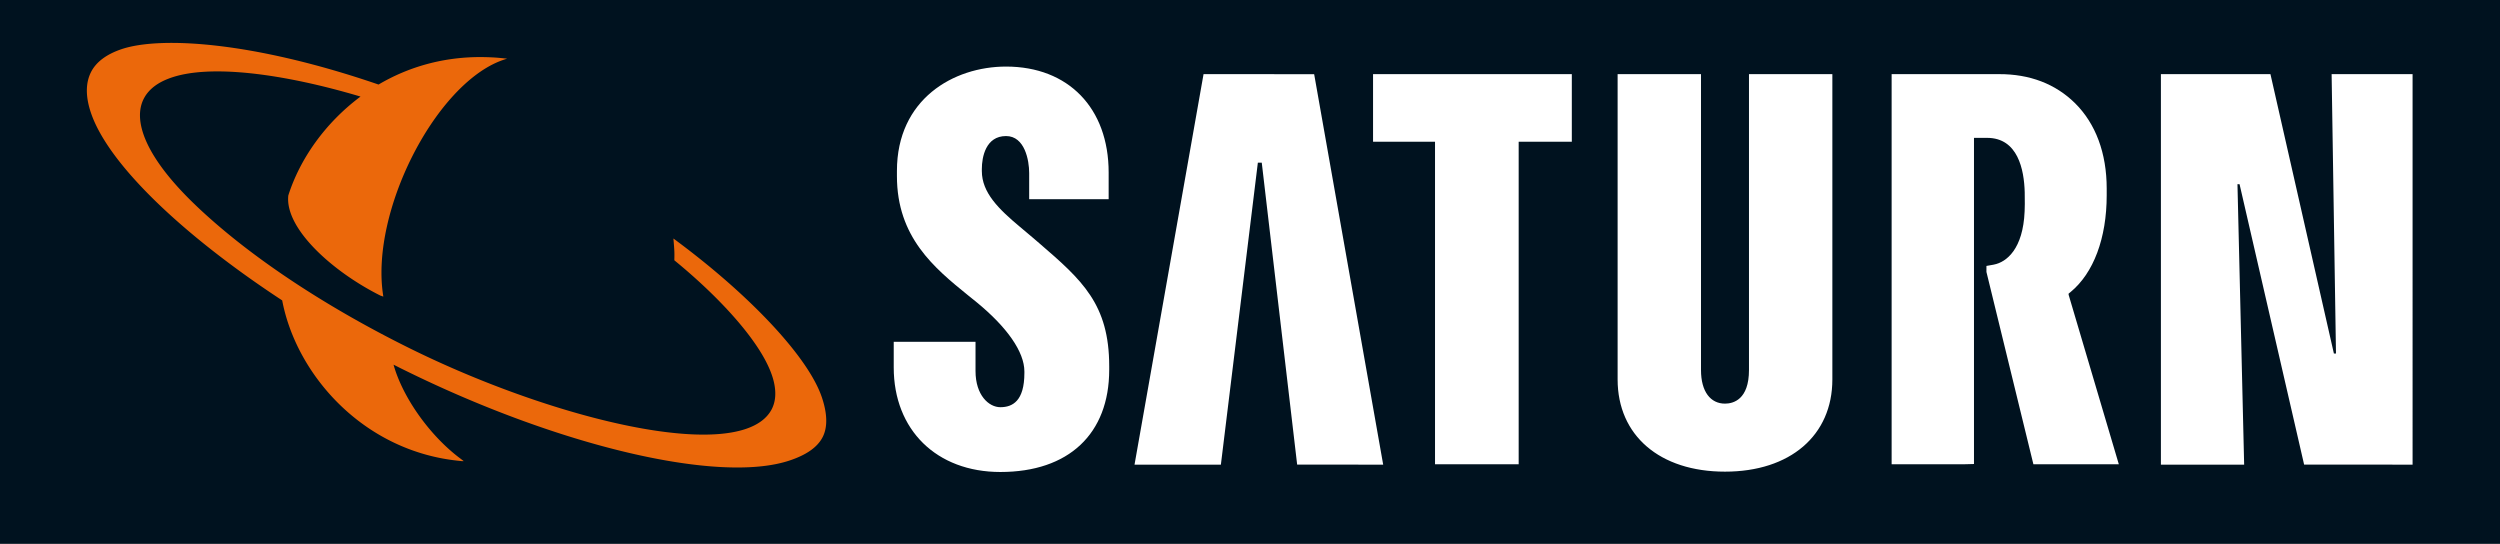
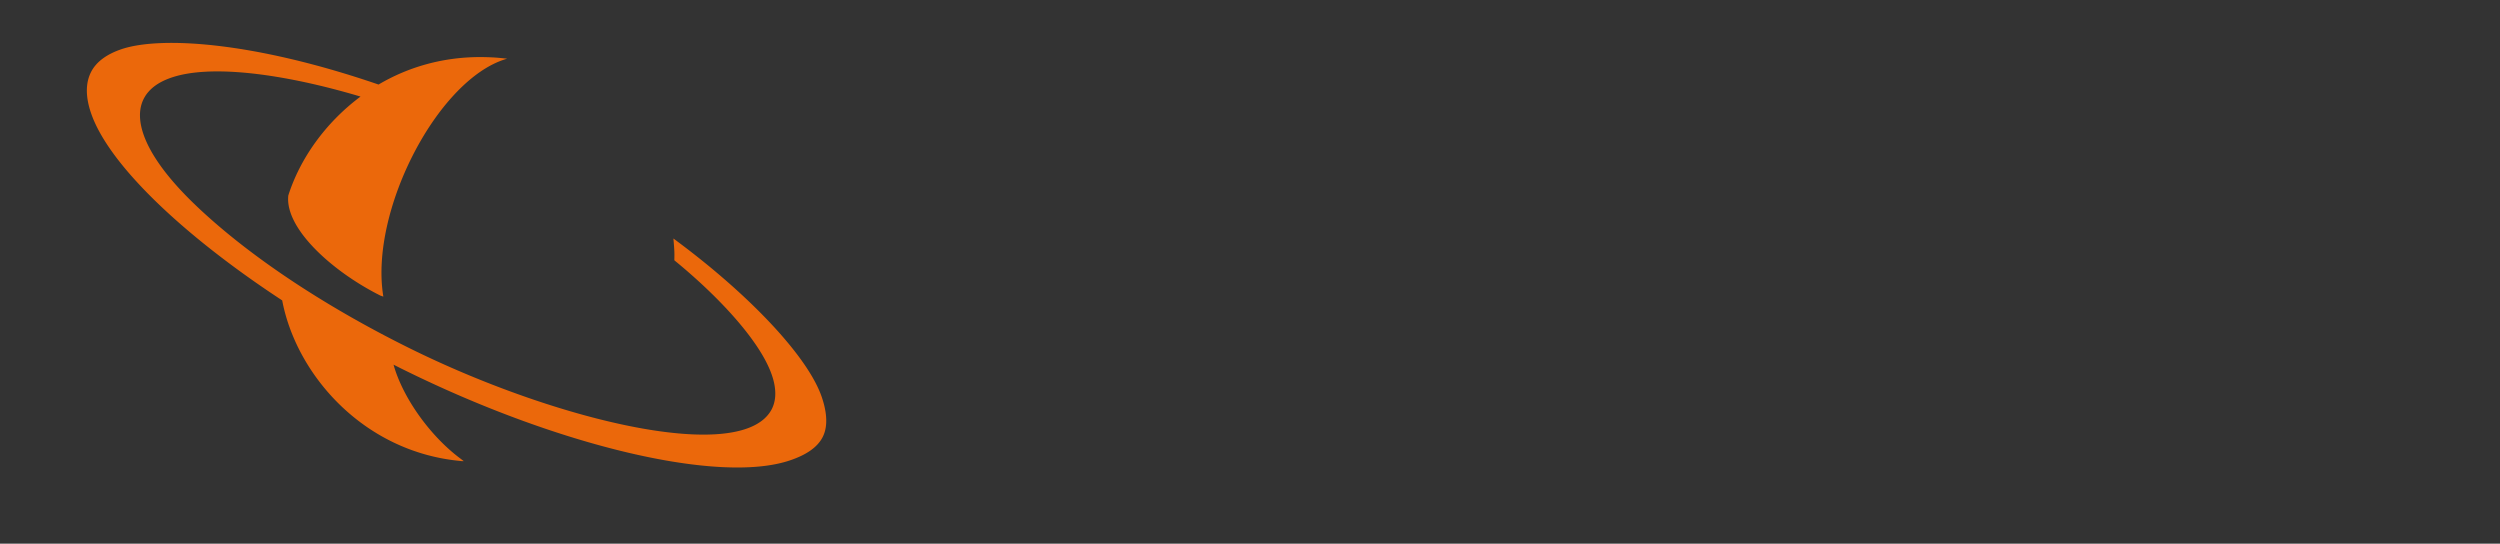
<svg xmlns="http://www.w3.org/2000/svg" width="654.367" height="142.304" version="1.0">
  <rect width="100%" height="100%" fill="#333333" stroke="none" />
-   <path style="fill:#00121f;fill-rule:nonzero;stroke:none;fill-opacity:1" d="M-175.755 579.229h654.367V436.924h-654.367V579.23z" class="ps01" transform="translate(175.755 -436.924)" />
-   <path style="fill:#fff;fill-rule:nonzero;stroke:none" d="m139.27 456.329-18.067 102.212 22.603.004 9.678-79.042h1.021l9.265 79.035 22.517.003-18.067-102.2-28.95-.012M344.189 506.531v1.569l12.292 50.348h22.36l-13.144-44.379v-.291l.498-.402c6.03-4.96 9.472-14.103 9.472-25.35v-1.75c0-9.266-2.882-17.01-8.329-22.384-5.07-4.985-11.793-7.6-19.879-7.563h-28.086v102.119h18.797l2.76-.071v-85.172l.012-.195h3.429c8.061 0 9.678 8.341 9.836 14.214 0 .097.012.875.012 1.629 0 .62.012 1.483.012 1.483 0 .547-.012 1.386-.048 1.897-.401 9.836-4.705 13.301-8.037 13.946-.012 0-.097.024-.11.024l-1.847.328M59.013 481.655v1.362c0 15.964 9.727 24.013 18.639 31.223l2.347 1.896c7.817 6.432 12.377 12.876 12.377 18.026v.38c0 7.332-3.088 8.966-6.286 8.966-3.015 0-6.505-3.125-6.505-9.467v-7.658h-21.41v6.715c0 16.373 11.221 27.369 27.915 27.369 17.873 0 28.487-9.963 28.487-26.767v-.903c0-16.26-7.1-22.558-18.335-32.236l-1.775-1.52c-.012-.012-3.234-2.723-3.234-2.723-5.605-4.68-9.994-8.985-9.994-14.614v-.56c0-3.088 1.009-8.608 6.334-8.608 4.924 0 6.055 6.383 6.055 9.666v6.87h20.803v-7.004c0-16.839-10.541-27.72-26.858-27.72-13.763 0-28.56 8.547-28.56 27.307M183.637 456.329v17.69h16.22v84.429h21.896V474.02h13.91v-17.691h-52.026M282.035 456.329v77.437c0 7.766-4.122 8.806-6.286 8.806-3.745 0-6.274-3.087-6.274-8.806v-77.437h-21.824v79.91c0 14.67 11.028 24.138 28.098 24.138s28.11-9.468 28.11-24.138v-79.91h-21.824M434.538 456.329l1.143 73.128h-.547l-16.609-73.128h-28.67v102.212h21.788l-1.75-73.409h.547l16.9 73.4 28.39.01V456.328h-21.192" class="ps02" transform="translate(175.755 -436.924)" />
  <path style="fill:#eb680b;fill-rule:nonzero;stroke:none;fill-opacity:1" d="M.507 499.358c.012.121.182 1.97.243 3.282.049.912 0 2.335 0 2.42.024 0 .231.182.243.194 11.514 9.435 23.733 22.312 25.837 31.77.583 2.618.45 4.982-.584 7.002-1.228 2.365-3.538 4.059-6.723 5.147-16.5 5.637-55.844-5.177-87.954-21.041-22.943-11.34-43.078-24.847-56.702-38.051-12.663-12.28-16.092-21.861-12.821-27.636 1.243-2.189 3.386-3.806 6.254-4.912 10.473-4.086 30.548-1.228 50.308 4.669-9.35 6.978-15.867 16.401-18.883 25.824 0 .012-.011.049-.011.049 0 .012-.008.048-.008.048-.925 8.633 11.57 19.916 24.19 26.214-.011-.049.682.255.682.207-.013-.05-.122-.876-.134-.912-2.955-21.448 13.289-53.546 30.36-60.586 1.094-.45 2.042-.717 2.176-.766-.11-.012-2.092-.206-2.2-.219-.597-.048-1.192-.097-1.837-.121a59.532 59.532 0 0 0-2.2-.073c-10.505-.146-19.734 2.65-27.418 7.186-32.978-11.32-57.128-12.645-67.221-9.277-4.01 1.35-6.724 3.38-8.062 6.067-1.407 2.82-1.417 6.37-.024 10.529 4.595 13.739 24.665 32.511 50.088 49.18 3.687 19.408 21.085 39.315 45.986 41.963.048.004 1.082.114 1.143.12-.025-.02.425.009.4-.006a116.53 116.53 0 0 0-1.385-1.058c-7.709-5.932-14.627-15.712-16.998-24.197.499.254.997.5 1.496.755.389.196.766.384 1.155.573 40.196 19.869 82.373 29.998 101.036 23.753 4.183-1.397 7.259-3.367 8.67-6.192 1.349-2.701 1.118-6.28-.232-10.302-3.514-10.486-18.578-26.478-37.703-40.74-.06-.049-1.094-.827-1.167-.863" class="ps03" transform="translate(175.755 -436.924)" />
</svg>